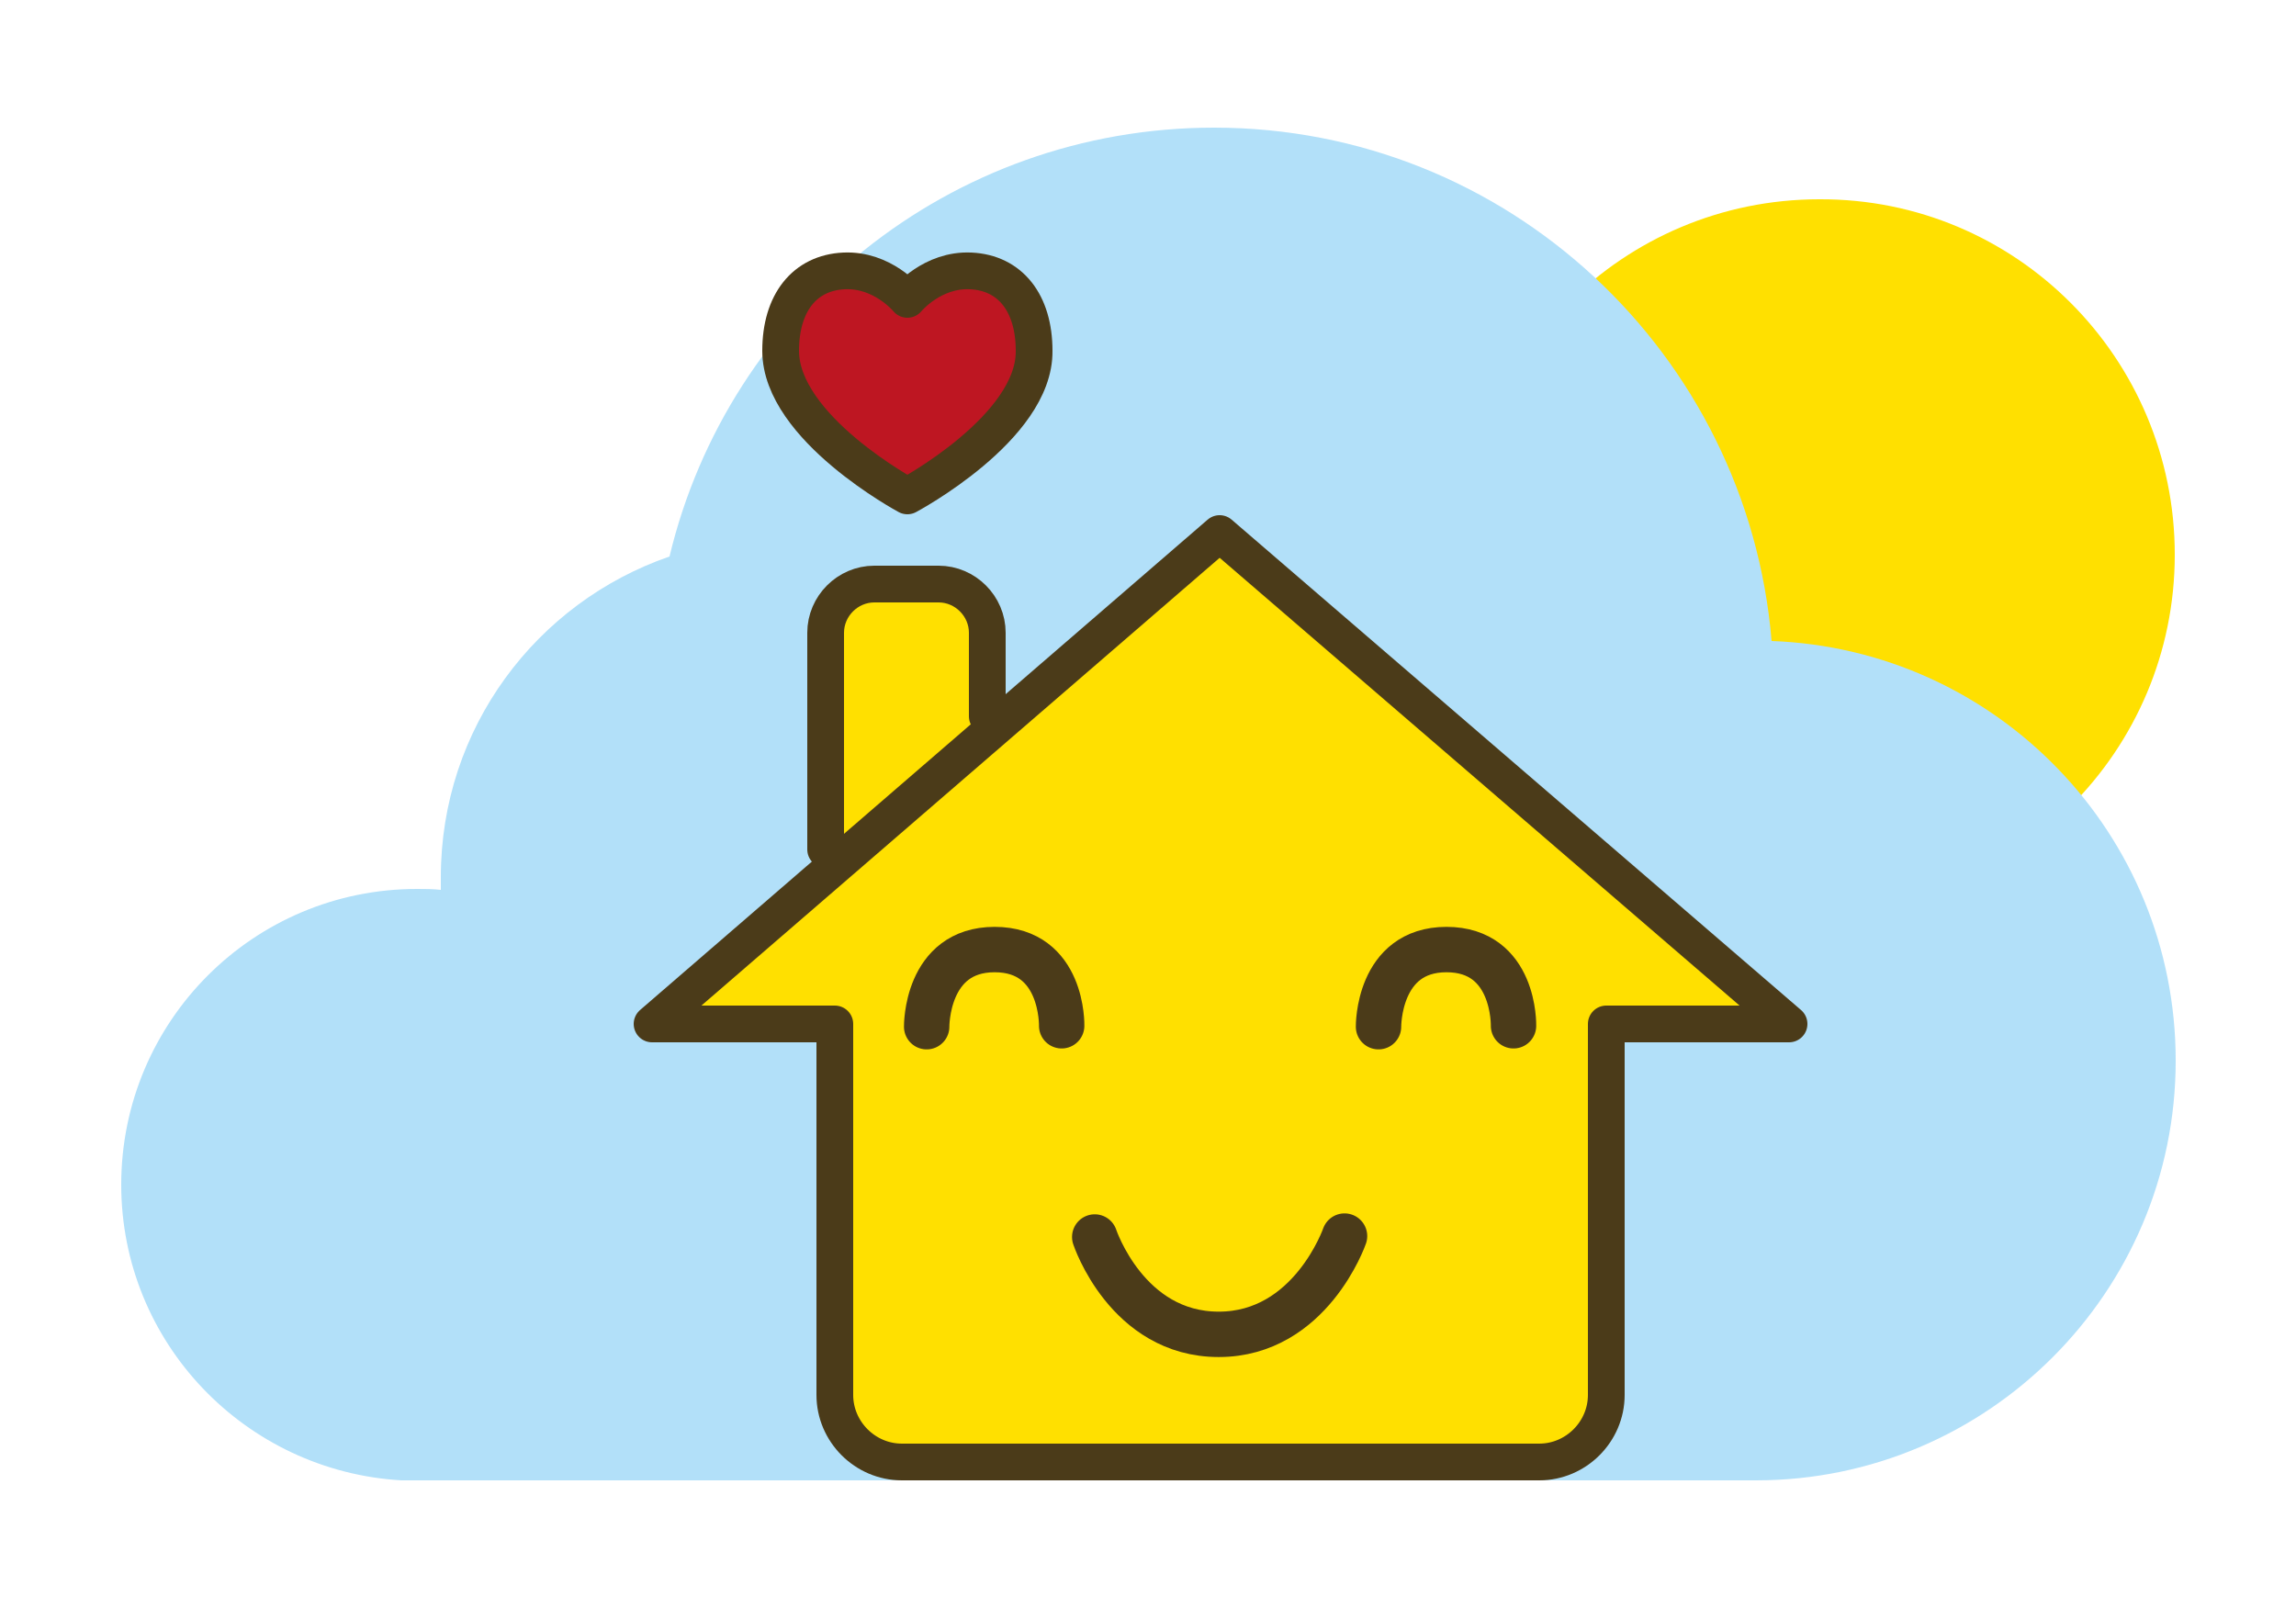
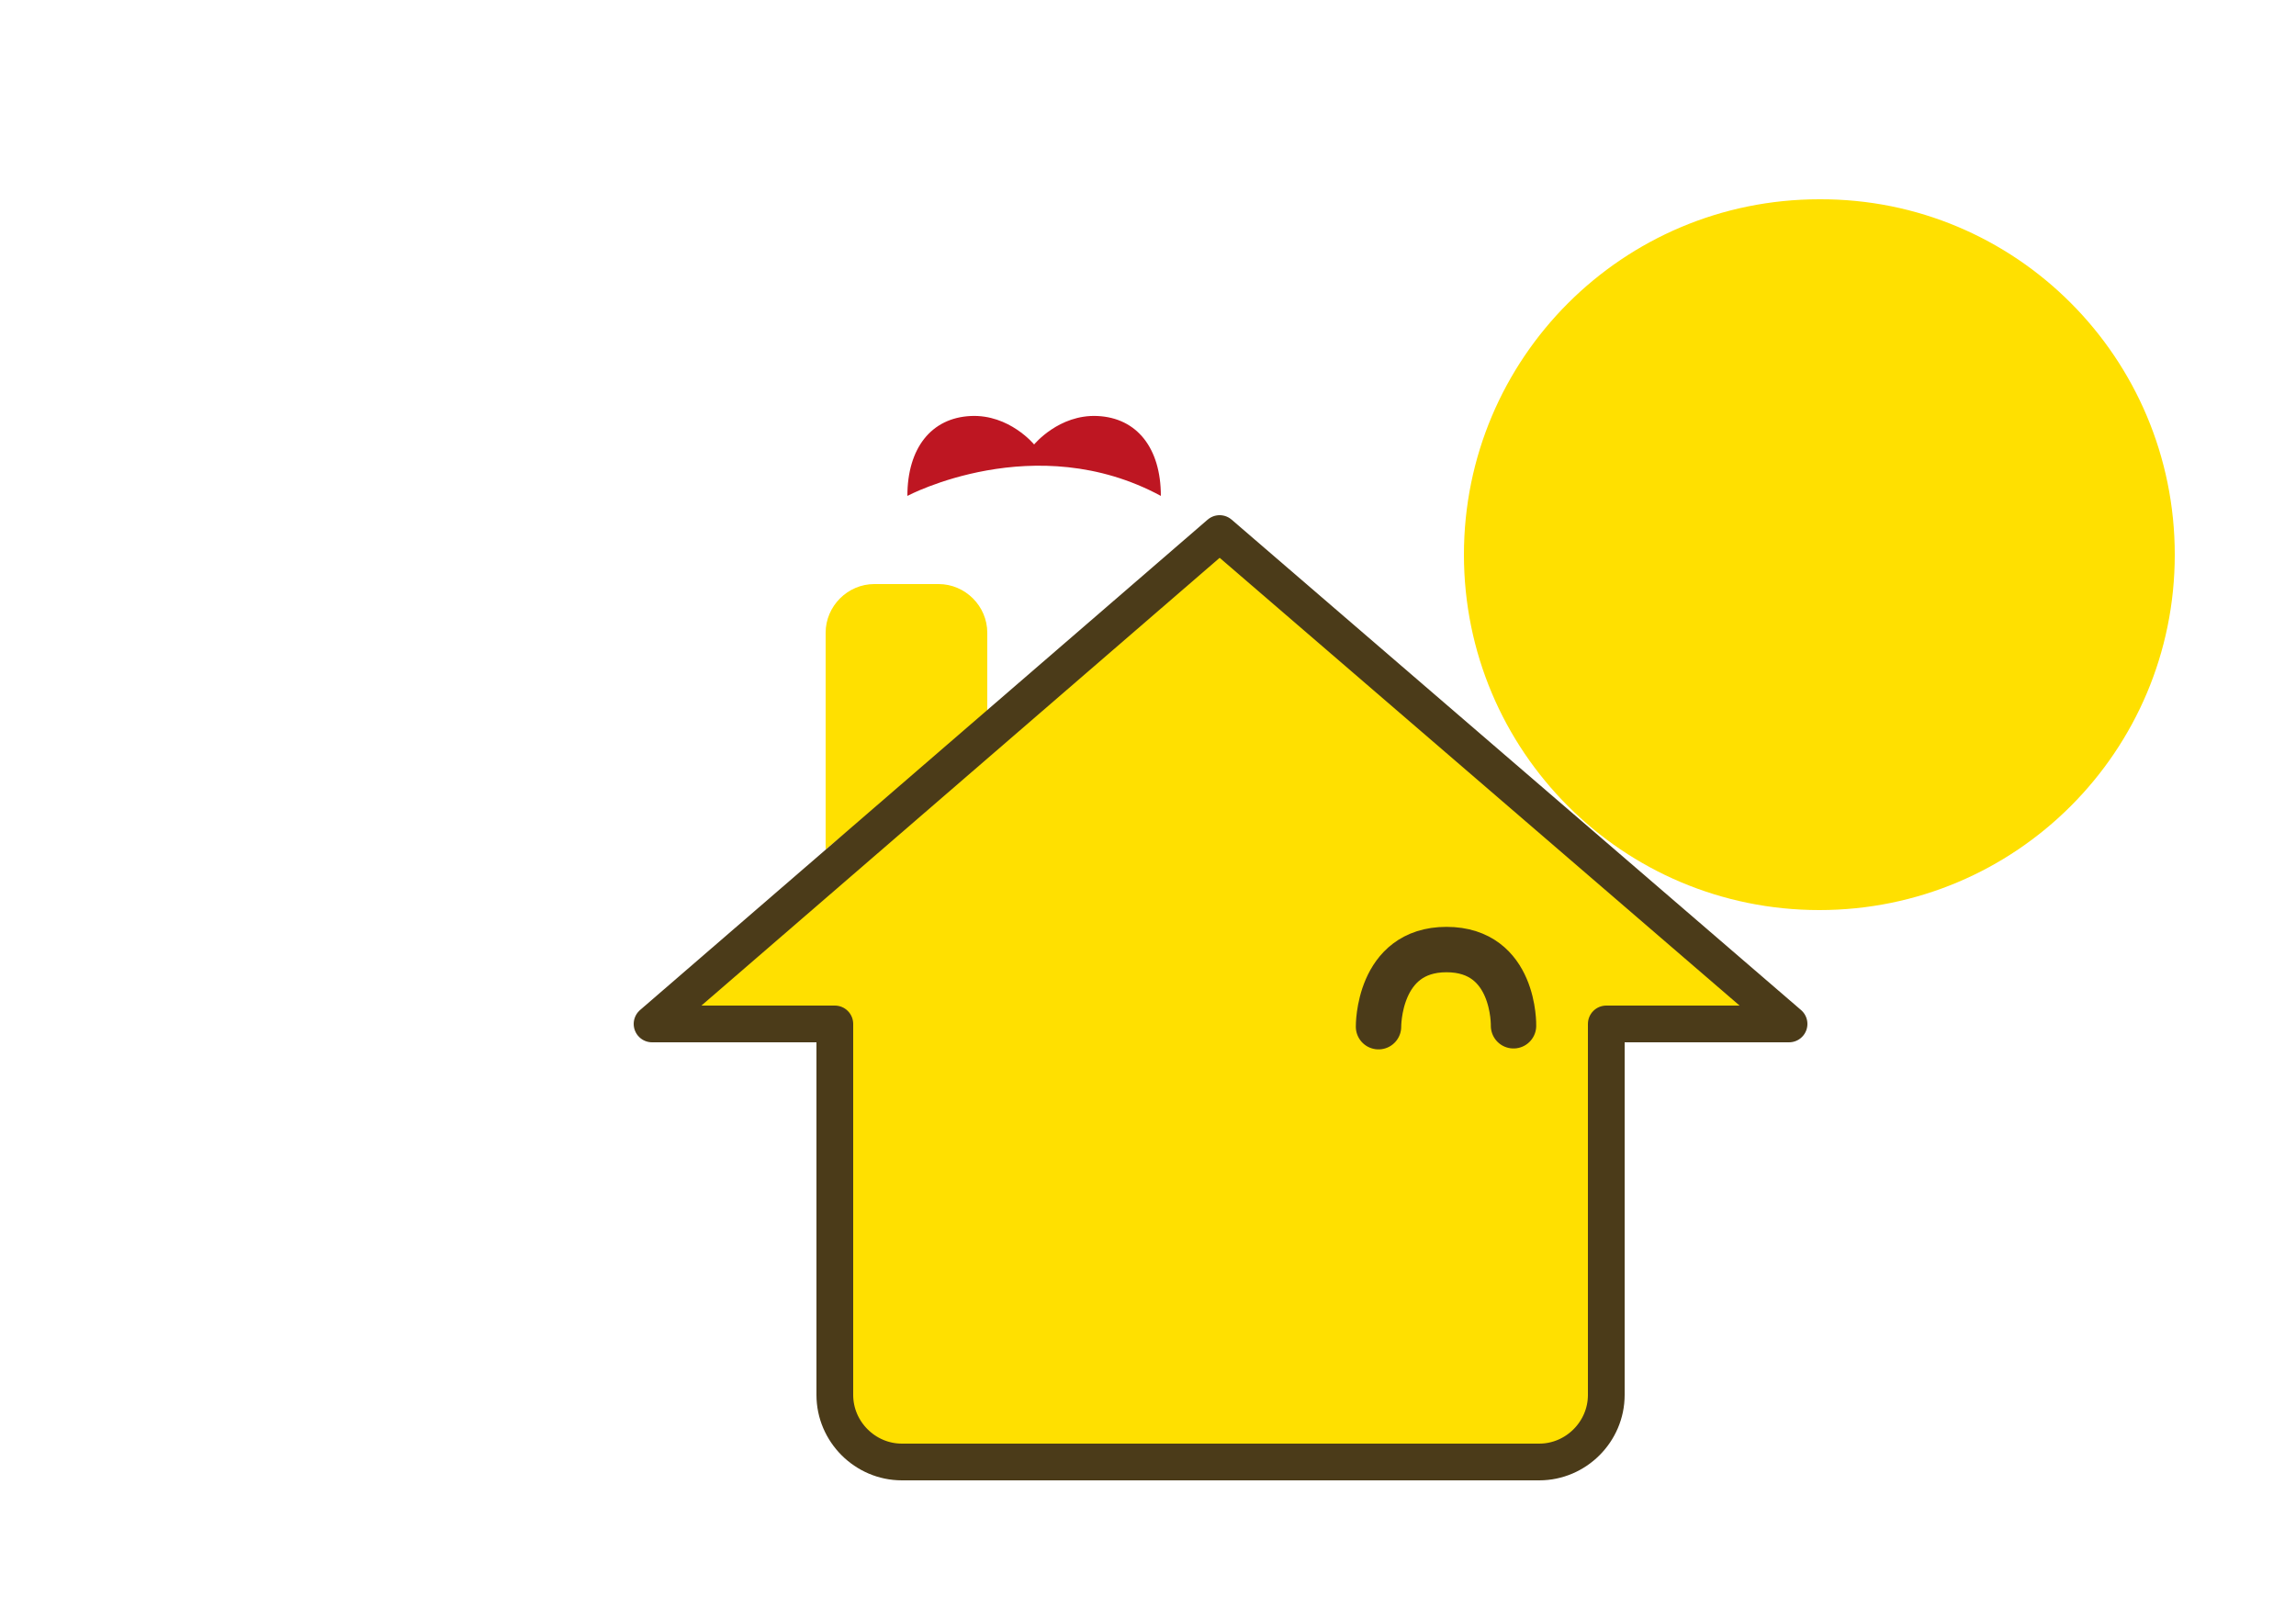
<svg xmlns="http://www.w3.org/2000/svg" id="Camada_1" x="0px" y="0px" viewBox="0 0 250 175.1" style="enable-background:new 0 0 250 175.1;" xml:space="preserve">
  <style type="text/css"> .st0{fill:#FFE000;} .st1{fill:#B2E0F9;} .st2{fill:none;stroke:#4B3B19;stroke-width:4;stroke-linecap:round;stroke-linejoin:round;stroke-miterlimit:10;} .st3{fill:#BE1622;} .st4{fill:none;stroke:#4B3B19;stroke-width:4.943;stroke-linecap:round;stroke-miterlimit:10;} .st5{fill:none;} </style>
  <g>
    <path class="st0" d="M236.8,60.4c0,21.4-17.3,38.7-38.7,38.7c-21.4,0-38.7-17.3-38.7-38.7c0-21.4,17.3-38.7,38.7-38.7 C219.5,21.6,236.8,39,236.8,60.4" />
-     <path class="st1" d="M13.2,129c0-17.8,14.4-32.2,32.2-32.2c0.9,0,1.7,0,2.6,0.1c0-0.5,0-0.9,0-1.4c0-16.2,10.4-29.9,24.9-34.9 c6.4-26.8,30.5-46.7,59.3-46.7c31.9,0,58.1,24.6,60.7,55.9c24.5,0.9,44,21,44,45.7c0,25.2-20.5,45.7-45.7,45.7H187H43.7l0,0 C26.7,160.2,13.2,146.2,13.2,129" />
    <path class="st0" d="M107.5,78v-9.1c0-2.9-2.4-5.3-5.3-5.3h-7c-2.9,0-5.3,2.4-5.3,5.3v23.6" />
-     <path class="st2" d="M107.5,78v-9.1c0-2.9-2.4-5.3-5.3-5.3h-7c-2.9,0-5.3,2.4-5.3,5.3v23.6" />
    <path class="st0" d="M134.5,159.2H98.2c-4,0-7.3-3.3-7.3-7.3v-40.4l-19.9,0l61.8-53.4l62,53.4l-19.9,0v40.4c0,4-3.3,7.3-7.3,7.3 H134.5z" />
    <path class="st2" d="M134.5,159.2H98.2c-4,0-7.3-3.3-7.3-7.3v-40.4l-19.9,0l61.8-53.4l62,53.4l-19.9,0v40.4c0,4-3.3,7.3-7.3,7.3 H134.5z" />
-     <path class="st3" d="M98.8,54c0,0-13.8-7.4-13.8-15.8c0-5.2,2.6-8.5,6.9-8.7c4.2-0.2,6.9,3.1,6.9,3.1h0c0,0,2.7-3.3,6.9-3.1 c4.3,0.2,6.9,3.5,6.9,8.7C112.7,46.6,98.8,54,98.8,54" />
-     <path class="st2" d="M98.8,54c0,0-13.8-7.4-13.8-15.8c0-5.2,2.6-8.5,6.9-8.7c4.2-0.2,6.9,3.1,6.9,3.1h0c0,0,2.7-3.3,6.9-3.1 c4.3,0.2,6.9,3.5,6.9,8.7C112.7,46.6,98.8,54,98.8,54z" />
-     <path class="st4" d="M100.9,111.8c0,0-0.1-8.4,7.4-8.4c7.5,0,7.3,8.3,7.3,8.3" />
+     <path class="st3" d="M98.8,54c0-5.2,2.6-8.5,6.9-8.7c4.2-0.2,6.9,3.1,6.9,3.1h0c0,0,2.7-3.3,6.9-3.1 c4.3,0.2,6.9,3.5,6.9,8.7C112.7,46.6,98.8,54,98.8,54" />
    <path class="st4" d="M150.1,111.8c0,0-0.1-8.4,7.4-8.4c7.5,0,7.3,8.3,7.3,8.3" />
-     <path class="st4" d="M146.4,134.6c0,0-3.7,10.7-13.7,10.7s-13.5-10.6-13.5-10.6" />
  </g>
  <rect x="-279" y="-175.1" class="st5" width="841.9" height="595.3" />
</svg>